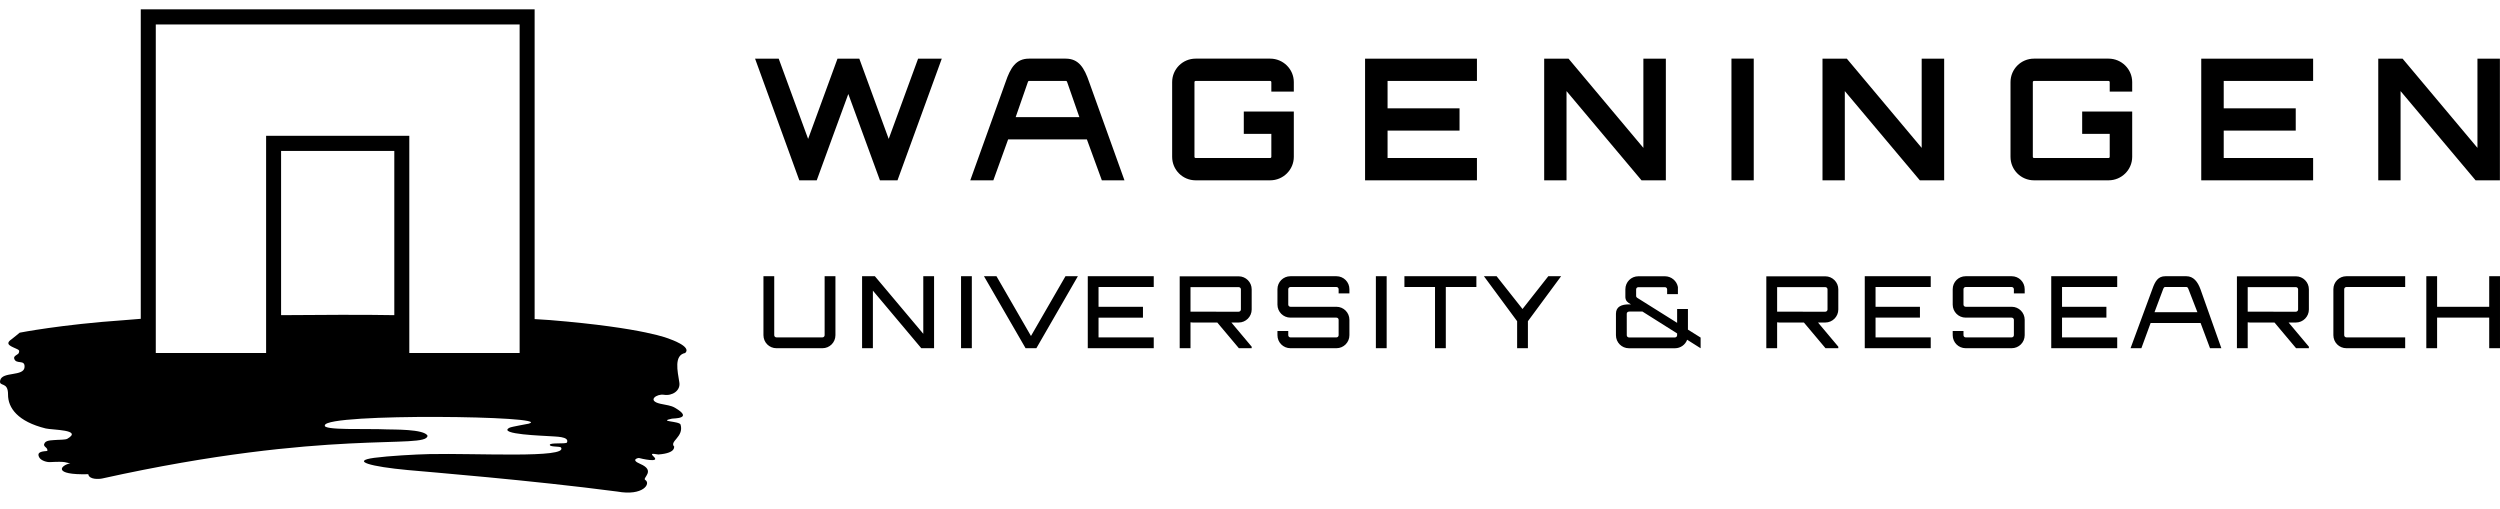
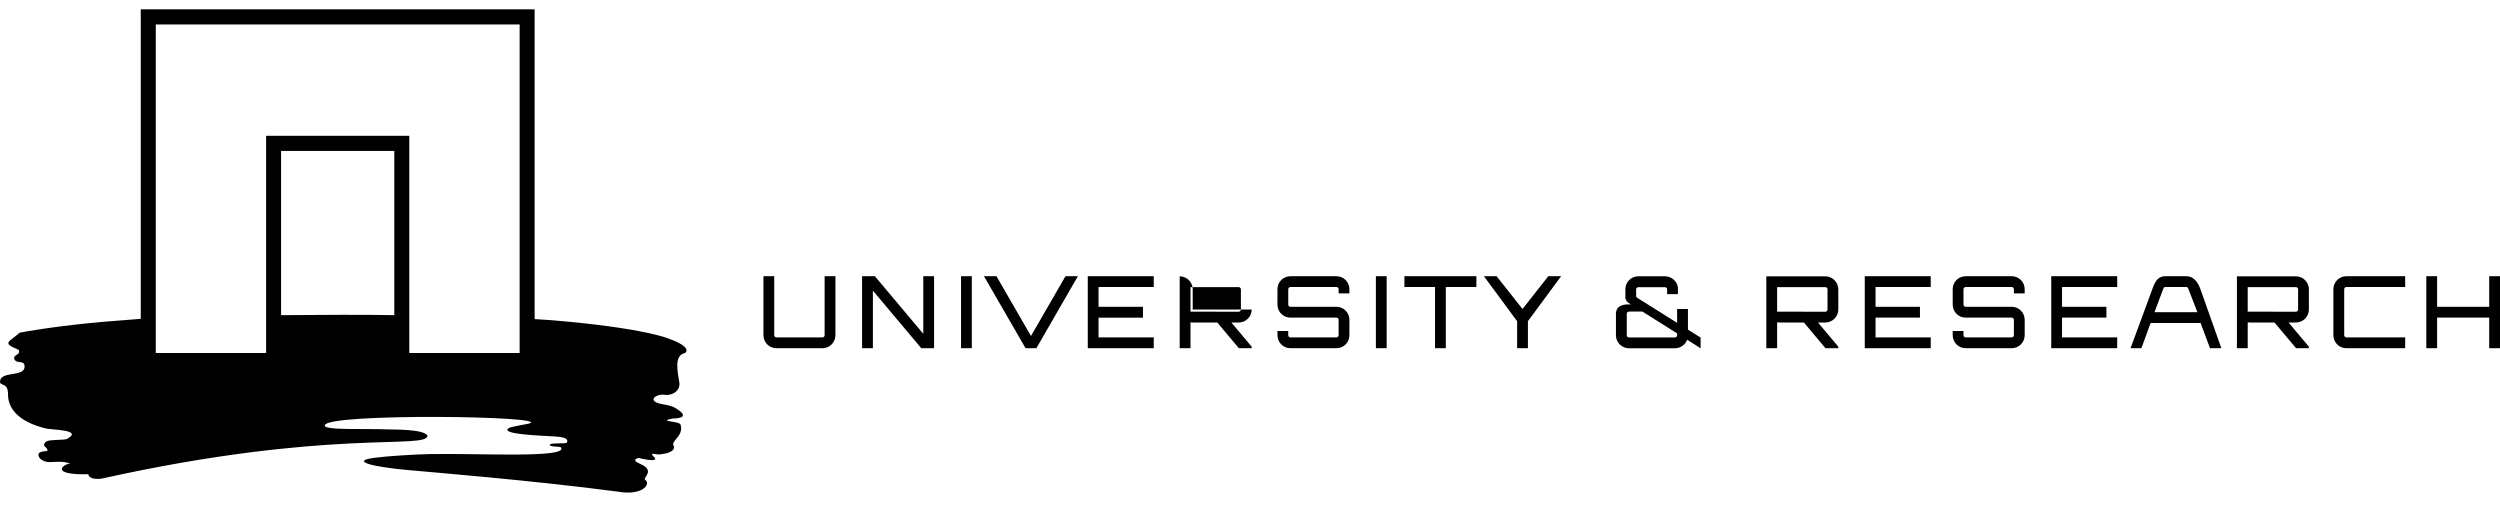
<svg xmlns="http://www.w3.org/2000/svg" width="100%" height="100%" viewBox="0 0 108 22" version="1.1" xml:space="preserve" style="fill-rule:evenodd;clip-rule:evenodd;stroke-linejoin:round;stroke-miterlimit:2;">
  <rect id="Artboard1" x="0" y="0" width="108" height="21.684" style="fill:none;" />
  <clipPath id="_clip1">
    <rect x="0" y="0" width="108" height="21.684" />
  </clipPath>
  <g clip-path="url(#_clip1)">
    <g>
      <path d="M17.682,15.249l0,-9.382l-6.186,0l-0,9.382l-4.766,0l0,-14.193l15.718,-0l-0,14.193l-4.766,0Zm-5.539,-1.634l0,-7.096l4.891,0l-0,7.096c-1.258,-0.025 -3.308,-0.014 -4.891,-0m10.953,0.17l-0,-13.381l-17.015,0l0,13.369l-0.705,0.057c-2.732,0.188 -4.526,0.542 -4.526,0.542c0,-0 -0.306,0.254 -0.345,0.28c-0.344,0.231 0.008,0.317 0.242,0.433c0.092,0.045 0.097,0.07 0.064,0.164c-0.026,0.075 -0.239,0.118 -0.197,0.246c0.085,0.268 0.471,0.011 0.447,0.365c-0.029,0.415 -0.958,0.181 -1.052,0.567c-0.074,0.306 0.343,0.026 0.338,0.613c-0.005,0.585 0.424,1.171 1.626,1.469c0.285,0.07 1.624,0.048 0.935,0.446c-0.083,0.047 -0.359,0.04 -0.451,0.049c-0.133,0.014 -0.435,-0 -0.519,0.121c-0.13,0.187 0.147,0.182 0.105,0.356c-0.157,0.02 -0.492,0.015 -0.346,0.281c0.075,0.135 0.323,0.209 0.463,0.201c0.748,-0.04 0.645,0.026 0.877,0.052c-0.417,0.081 -0.795,0.513 0.777,0.471c0.035,0.238 0.459,0.216 0.605,0.184c9.788,-2.17 14.02,-1.245 14.05,-1.846c-0.137,-0.295 -1.517,-0.263 -1.745,-0.274c-0.896,-0.042 -2.799,0.052 -2.689,-0.178c0.049,-0.536 9.972,-0.403 8.809,-0.07c-0.052,0.015 -0.749,0.131 -0.836,0.177c-0.539,0.288 1.521,0.345 1.735,0.364c0.247,0.022 0.862,0.004 0.752,0.271c-0.035,0.082 -0.772,-0.008 -0.742,0.11c0.026,0.097 0.442,0.044 0.486,0.113c0.298,0.47 -3.649,0.236 -5.691,0.28c-0.598,0.013 -1.769,0.079 -2.38,0.161c-1.031,0.14 -0.152,0.38 1.454,0.529c0.861,0.08 5.285,0.435 9.041,0.928c1.128,0.205 1.465,-0.349 1.212,-0.501c-0.144,-0.085 0.474,-0.397 -0.217,-0.693c-0.44,-0.187 -0.078,-0.264 -0.051,-0.255c0.064,0.02 0.957,0.233 0.626,-0.067c-0.213,-0.194 0.146,-0.08 0.211,-0.085c0.832,-0.064 0.639,-0.378 0.691,-0.327c-0.248,-0.243 0.421,-0.419 0.267,-0.962c-0.046,-0.159 -1.003,-0.127 -0.374,-0.259c0.071,-0.015 0.946,0.009 0.136,-0.467c-0.187,-0.11 -0.366,-0.115 -0.635,-0.176c-0.601,-0.137 -0.15,-0.438 0.148,-0.389c0.365,0.061 0.733,-0.181 0.67,-0.538c-0.076,-0.484 -0.24,-1.171 0.255,-1.267c0.299,-0.277 -0.674,-0.605 -0.674,-0.605c0,0 -1.04,-0.479 -5.173,-0.817l-0.659,-0.042Z" style="fill-rule:nonzero;" />
-       <path d="M40.685,2.534l-1.913,5.256l-0.759,-0l-1.366,-3.73c-0.444,1.226 -0.927,2.51 -1.364,3.73l-0.753,-0l-1.911,-5.256l1.021,-0l1.271,3.467l1.269,-3.467l0.942,-0l1.27,3.467l1.27,-3.467l1.023,-0Zm15.208,1.423l-0.971,0l-0,-0.409c-0,-0.029 -0.022,-0.051 -0.051,-0.051l-3.219,0c-0.03,0 -0.051,0.022 -0.051,0.051l-0,3.227c-0,0.029 0.021,0.051 0.051,0.051l3.219,-0c0.029,-0 0.051,-0.022 0.051,-0.051l-0,-0.992l-1.19,-0l0,-0.964l2.161,-0l-0,1.956c-0,0.562 -0.46,1.015 -1.022,1.015l-3.219,-0c-0.562,-0 -1.015,-0.453 -1.015,-1.015l0,-3.227c0,-0.561 0.453,-1.015 1.015,-1.015l3.219,0c0.562,0 1.022,0.454 1.022,1.015l-0,0.409Zm7.911,-0.46l-3.861,0l-0,1.183l3.109,-0l0,0.963l-3.109,0l-0,1.183l3.861,0l0,0.964l-4.833,-0l0,-5.256l4.833,-0l0,0.963Zm7.19,-0.963l0.971,-0l0,5.256l-1.051,-0l-3.24,-3.855l-0,3.855l-0.965,-0l0,-5.256l1.052,-0l3.233,3.854l0,-3.854Zm4.768,-0.001l0,5.257l-0.963,-0l-0,-5.257l0.963,0Zm7.255,0.001l0.971,-0l0,5.256l-1.051,-0l-3.241,-3.855l0,3.855l-0.964,-0l-0,-5.256l1.051,-0l3.234,3.854l0,-3.854Zm9.094,1.423l-0.971,0l0,-0.409c0,-0.029 -0.022,-0.051 -0.051,-0.051l-3.22,0c-0.029,0 -0.051,0.022 -0.051,0.051l0,3.227c0,0.029 0.022,0.051 0.051,0.051l3.22,-0c0.029,-0 0.051,-0.022 0.051,-0.051l0,-0.992l-1.19,-0l-0,-0.964l2.161,-0l-0,1.956c-0,0.562 -0.46,1.015 -1.022,1.015l-3.22,-0c-0.562,-0 -1.015,-0.453 -1.015,-1.015l0,-3.227c0,-0.561 0.453,-1.015 1.015,-1.015l3.22,0c0.562,0 1.022,0.454 1.022,1.015l-0,0.409Zm7.816,-0.46l-3.862,0l0,1.183l3.111,-0l-0,0.963l-3.111,0l0,1.183l3.862,0l-0,0.964l-4.833,-0l0,-5.256l4.833,-0l-0,0.963Zm7.099,-0.963l0.97,-0l0,5.256l-1.05,-0l-3.241,-3.855l0,3.855l-0.964,-0l-0,-5.256l1.051,-0l3.234,3.854l-0,-3.854Zm-63.149,2.526l0.526,-1.512c0.013,-0.035 0.022,-0.051 0.051,-0.051l1.597,0c0.029,0 0.035,0.014 0.051,0.051l0.527,1.512l-2.752,-0Zm3.176,-1.512c-0.211,-0.62 -0.453,-1.015 -1.015,-1.015l-1.584,0c-0.562,0 -0.804,0.395 -1.014,1.015l-1.524,4.242l0.997,-0l0.638,-1.767l3.403,-0l0.646,1.767l0.977,-0l-1.524,-4.242Z" style="fill-rule:nonzero;" />
-       <path d="M35.624,11.933l0.467,-0l0,2.547c0,0.313 -0.251,0.563 -0.562,0.563l-1.987,-0c-0.31,-0 -0.561,-0.25 -0.561,-0.563l-0,-2.547l0.466,-0l0,2.547c0,0.053 0.043,0.095 0.095,0.095l1.987,0c0.052,0 0.095,-0.042 0.095,-0.095l0,-2.547Zm4.262,-0l0.466,-0l0,3.11l-0.552,-0l-2.091,-2.488l-0,2.488l-0.467,-0l0,-3.11l0.553,-0l2.091,2.487l-0,-2.487Zm2.097,-0l-0,3.11l-0.466,-0l-0,-3.11l0.466,-0Zm4.045,-0l0.536,-0l-1.793,3.11l-0.466,-0l-1.797,-3.11l0.54,-0l1.49,2.582l1.49,-2.582Zm3.814,0.466l-2.385,-0l0,0.855l1.919,-0l-0,0.468l-1.919,-0l0,0.853l2.385,0l-0,0.468l-2.85,-0l-0,-3.11l2.85,-0l-0,0.466Zm1.588,0.004l-0,1.062l2.081,0.001c0.052,0 0.096,-0.043 0.096,-0.095l-0,-0.873c-0,-0.052 -0.044,-0.094 -0.096,-0.094l-2.081,-0.001Zm2.643,0.968c-0,0.306 -0.251,0.562 -0.562,0.562l-0.315,0l0.877,1.044l-0,0.066l-0.553,-0l-0.933,-1.11l-1.062,0c-0.035,0 -0.065,-0.006 -0.095,-0.009l-0,1.119l-0.467,-0l0,-3.106l2.548,-0c0.311,-0 0.562,0.255 0.562,0.561l-0,0.873Zm22.699,-0.968l-0,1.062l2.081,0.001c0.052,0 0.096,-0.043 0.096,-0.095l-0,-0.873c-0,-0.052 -0.044,-0.094 -0.096,-0.094l-2.081,-0.001Zm2.643,0.968c-0,0.306 -0.251,0.562 -0.562,0.562l-0.315,0l0.877,1.044l-0,0.066l-0.553,-0l-0.933,-1.11l-1.062,0c-0.035,0 -0.065,-0.006 -0.095,-0.009l-0,1.119l-0.467,-0l0,-3.106l2.548,-0c0.311,-0 0.562,0.255 0.562,0.561l-0,0.873Zm17.686,-0.968l0,1.062l2.082,0.001c0.052,0 0.095,-0.043 0.095,-0.095l0,-0.873c0,-0.052 -0.043,-0.094 -0.095,-0.094l-2.082,-0.001Zm2.643,0.968c0,0.306 -0.25,0.562 -0.561,0.562l-0.316,0l0.877,1.044l0,0.066l-0.553,-0l-0.933,-1.11l-1.062,0c-0.034,0 -0.065,-0.006 -0.095,-0.009l0,1.119l-0.466,-0l-0,-3.106l2.548,-0c0.311,-0 0.561,0.255 0.561,0.561l0,0.873Zm-41.449,-0.695l-0.466,-0l0,-0.182c0,-0.051 -0.043,-0.095 -0.095,-0.095l-1.987,-0c-0.051,-0 -0.094,0.044 -0.094,0.095l-0,0.666c-0,0.052 0.043,0.093 0.094,0.093l1.987,0c0.311,0 0.561,0.252 0.561,0.563l0,0.665c0,0.311 -0.25,0.562 -0.561,0.562l-1.987,-0c-0.311,-0 -0.561,-0.251 -0.561,-0.562l-0,-0.182l0.467,0l-0,0.182c-0,0.052 0.043,0.095 0.094,0.095l1.987,-0c0.052,-0 0.095,-0.043 0.095,-0.095l0,-0.665c0,-0.052 -0.043,-0.094 -0.095,-0.094l-1.987,-0c-0.311,-0 -0.561,-0.252 -0.561,-0.562l-0,-0.666c-0,-0.311 0.25,-0.561 0.561,-0.561l1.987,0c0.311,0 0.561,0.25 0.561,0.561l0,0.182Zm1.609,-0.743l0,3.11l-0.466,-0l0,-3.11l0.466,-0Zm3.876,-0l0,0.466l-1.321,-0l-0,2.644l-0.466,-0l-0,-2.644l-1.322,-0l-0,-0.466l3.109,-0Zm3.66,-0l-1.434,1.943l-0,1.167l-0.466,-0l-0,-1.167l-1.434,-1.943l0.548,-0l1.119,1.416l1.114,-1.416l0.553,-0Zm15.968,0.466l-2.384,-0l0,0.855l1.918,-0l-0,0.468l-1.918,-0l0,0.853l2.384,0l-0,0.468l-2.85,-0l-0,-3.11l2.85,-0l-0,0.466Zm4.059,0.277l-0.467,-0l-0,-0.182c-0,-0.051 -0.044,-0.095 -0.095,-0.095l-1.987,-0c-0.052,-0 -0.095,0.044 -0.095,0.095l0,0.666c0,0.052 0.043,0.093 0.095,0.093l1.987,0c0.311,0 0.562,0.252 0.562,0.563l-0,0.665c-0,0.311 -0.251,0.562 -0.562,0.562l-1.987,-0c-0.312,-0 -0.561,-0.251 -0.561,-0.562l-0,-0.182l0.466,0l0,0.182c0,0.052 0.043,0.095 0.095,0.095l1.987,-0c0.051,-0 0.095,-0.043 0.095,-0.095l-0,-0.665c-0,-0.052 -0.044,-0.094 -0.095,-0.094l-1.987,-0c-0.312,-0 -0.561,-0.252 -0.561,-0.562l-0,-0.666c-0,-0.311 0.249,-0.561 0.561,-0.561l1.987,0c0.311,0 0.562,0.25 0.562,0.561l-0,0.182Zm3.997,-0.277l-2.384,-0l0,0.855l1.917,-0l0,0.468l-1.917,-0l0,0.853l2.384,0l-0,0.468l-2.85,-0l-0,-3.11l2.85,-0l-0,0.466Zm3.464,1.088l-0.385,-0.993c-0.023,-0.059 -0.043,-0.096 -0.095,-0.096l-0.906,0c-0.052,0 -0.067,0.029 -0.095,0.096l-0.372,0.993l1.853,-0Zm-0.48,-1.554c0.311,-0 0.493,0.237 0.612,0.561l0.903,2.549l-0.49,-0l-0.407,-1.089l-2.159,-0l-0.399,1.089l-0.468,-0l0.94,-2.549c0.121,-0.348 0.251,-0.561 0.562,-0.561l0.906,-0Zm6.916,0.466c-0.051,-0 -0.094,0.044 -0.094,0.095l-0,1.986c-0,0.053 0.043,0.095 0.094,0.095l2.54,0l-0,0.468l-2.54,-0c-0.311,-0 -0.562,-0.25 -0.562,-0.563l0,-1.986c0,-0.31 0.251,-0.561 0.562,-0.561l2.54,-0l-0,0.466l-2.54,-0Zm6.636,-0.466l-0,3.11l-0.466,-0l-0,-1.321l-2.251,-0l-0,1.321l-0.466,-0l-0,-3.11l0.466,-0l-0,1.321l2.251,-0l-0,-1.321l0.466,-0Zm-35.548,2.55c0,0.052 -0.042,0.095 -0.095,0.095l-1.985,0c-0.052,0 -0.095,-0.042 -0.095,-0.095l-0.001,-0.928c-0,-0.014 0.003,-0.026 0.007,-0.037c0.016,-0.034 0.054,-0.058 0.108,-0.058l0.565,-0l1.496,0.944l0,0.079Zm1.015,0.1l-0.548,-0.343l0,-0.892l-0.467,0l0,0.599c0,-0 -1.701,-1.069 -1.712,-1.074l-0.009,-0.005c-0.029,-0.016 -0.05,-0.046 -0.05,-0.082l-0,-0.285c-0,-0.053 0.043,-0.095 0.095,-0.095l1.149,-0c0.052,-0 0.095,0.042 0.095,0.095l0,0.206l0.466,-0l-0,-0.306c-0.047,-0.264 -0.285,-0.466 -0.561,-0.466l-1.149,-0c-0.311,-0 -0.56,0.25 -0.56,0.561l-0,0.35c0.014,0.159 0.089,0.215 0.241,0.304l-0.086,-0.001c-0.311,0 -0.562,0.093 -0.562,0.404l0,0.929c0,0.313 0.25,0.563 0.562,0.563l1.986,-0c0.243,-0 0.449,-0.153 0.528,-0.367l0.001,0l0.581,0.367l-0,-0.462Z" style="fill-rule:nonzero;" />
+       <path d="M35.624,11.933l0.467,-0l0,2.547c0,0.313 -0.251,0.563 -0.562,0.563l-1.987,-0c-0.31,-0 -0.561,-0.25 -0.561,-0.563l-0,-2.547l0.466,-0l0,2.547c0,0.053 0.043,0.095 0.095,0.095l1.987,0c0.052,0 0.095,-0.042 0.095,-0.095l0,-2.547Zm4.262,-0l0.466,-0l0,3.11l-0.552,-0l-2.091,-2.488l-0,2.488l-0.467,-0l0,-3.11l0.553,-0l2.091,2.487l-0,-2.487Zm2.097,-0l-0,3.11l-0.466,-0l-0,-3.11l0.466,-0Zm4.045,-0l0.536,-0l-1.793,3.11l-0.466,-0l-1.797,-3.11l0.54,-0l1.49,2.582l1.49,-2.582Zm3.814,0.466l-2.385,-0l0,0.855l1.919,-0l-0,0.468l-1.919,-0l0,0.853l2.385,0l-0,0.468l-2.85,-0l-0,-3.11l2.85,-0l-0,0.466Zm1.588,0.004l-0,1.062l2.081,0.001c0.052,0 0.096,-0.043 0.096,-0.095l-0,-0.873c-0,-0.052 -0.044,-0.094 -0.096,-0.094l-2.081,-0.001Zm2.643,0.968c-0,0.306 -0.251,0.562 -0.562,0.562l-0.315,0l0.877,1.044l-0,0.066l-0.553,-0l-0.933,-1.11l-1.062,0c-0.035,0 -0.065,-0.006 -0.095,-0.009l-0,1.119l-0.467,-0l0,-3.106c0.311,-0 0.562,0.255 0.562,0.561l-0,0.873Zm22.699,-0.968l-0,1.062l2.081,0.001c0.052,0 0.096,-0.043 0.096,-0.095l-0,-0.873c-0,-0.052 -0.044,-0.094 -0.096,-0.094l-2.081,-0.001Zm2.643,0.968c-0,0.306 -0.251,0.562 -0.562,0.562l-0.315,0l0.877,1.044l-0,0.066l-0.553,-0l-0.933,-1.11l-1.062,0c-0.035,0 -0.065,-0.006 -0.095,-0.009l-0,1.119l-0.467,-0l0,-3.106l2.548,-0c0.311,-0 0.562,0.255 0.562,0.561l-0,0.873Zm17.686,-0.968l0,1.062l2.082,0.001c0.052,0 0.095,-0.043 0.095,-0.095l0,-0.873c0,-0.052 -0.043,-0.094 -0.095,-0.094l-2.082,-0.001Zm2.643,0.968c0,0.306 -0.25,0.562 -0.561,0.562l-0.316,0l0.877,1.044l0,0.066l-0.553,-0l-0.933,-1.11l-1.062,0c-0.034,0 -0.065,-0.006 -0.095,-0.009l0,1.119l-0.466,-0l-0,-3.106l2.548,-0c0.311,-0 0.561,0.255 0.561,0.561l0,0.873Zm-41.449,-0.695l-0.466,-0l0,-0.182c0,-0.051 -0.043,-0.095 -0.095,-0.095l-1.987,-0c-0.051,-0 -0.094,0.044 -0.094,0.095l-0,0.666c-0,0.052 0.043,0.093 0.094,0.093l1.987,0c0.311,0 0.561,0.252 0.561,0.563l0,0.665c0,0.311 -0.25,0.562 -0.561,0.562l-1.987,-0c-0.311,-0 -0.561,-0.251 -0.561,-0.562l-0,-0.182l0.467,0l-0,0.182c-0,0.052 0.043,0.095 0.094,0.095l1.987,-0c0.052,-0 0.095,-0.043 0.095,-0.095l0,-0.665c0,-0.052 -0.043,-0.094 -0.095,-0.094l-1.987,-0c-0.311,-0 -0.561,-0.252 -0.561,-0.562l-0,-0.666c-0,-0.311 0.25,-0.561 0.561,-0.561l1.987,0c0.311,0 0.561,0.25 0.561,0.561l0,0.182Zm1.609,-0.743l0,3.11l-0.466,-0l0,-3.11l0.466,-0Zm3.876,-0l0,0.466l-1.321,-0l-0,2.644l-0.466,-0l-0,-2.644l-1.322,-0l-0,-0.466l3.109,-0Zm3.66,-0l-1.434,1.943l-0,1.167l-0.466,-0l-0,-1.167l-1.434,-1.943l0.548,-0l1.119,1.416l1.114,-1.416l0.553,-0Zm15.968,0.466l-2.384,-0l0,0.855l1.918,-0l-0,0.468l-1.918,-0l0,0.853l2.384,0l-0,0.468l-2.85,-0l-0,-3.11l2.85,-0l-0,0.466Zm4.059,0.277l-0.467,-0l-0,-0.182c-0,-0.051 -0.044,-0.095 -0.095,-0.095l-1.987,-0c-0.052,-0 -0.095,0.044 -0.095,0.095l0,0.666c0,0.052 0.043,0.093 0.095,0.093l1.987,0c0.311,0 0.562,0.252 0.562,0.563l-0,0.665c-0,0.311 -0.251,0.562 -0.562,0.562l-1.987,-0c-0.312,-0 -0.561,-0.251 -0.561,-0.562l-0,-0.182l0.466,0l0,0.182c0,0.052 0.043,0.095 0.095,0.095l1.987,-0c0.051,-0 0.095,-0.043 0.095,-0.095l-0,-0.665c-0,-0.052 -0.044,-0.094 -0.095,-0.094l-1.987,-0c-0.312,-0 -0.561,-0.252 -0.561,-0.562l-0,-0.666c-0,-0.311 0.249,-0.561 0.561,-0.561l1.987,0c0.311,0 0.562,0.25 0.562,0.561l-0,0.182Zm3.997,-0.277l-2.384,-0l0,0.855l1.917,-0l0,0.468l-1.917,-0l0,0.853l2.384,0l-0,0.468l-2.85,-0l-0,-3.11l2.85,-0l-0,0.466Zm3.464,1.088l-0.385,-0.993c-0.023,-0.059 -0.043,-0.096 -0.095,-0.096l-0.906,0c-0.052,0 -0.067,0.029 -0.095,0.096l-0.372,0.993l1.853,-0Zm-0.48,-1.554c0.311,-0 0.493,0.237 0.612,0.561l0.903,2.549l-0.49,-0l-0.407,-1.089l-2.159,-0l-0.399,1.089l-0.468,-0l0.94,-2.549c0.121,-0.348 0.251,-0.561 0.562,-0.561l0.906,-0Zm6.916,0.466c-0.051,-0 -0.094,0.044 -0.094,0.095l-0,1.986c-0,0.053 0.043,0.095 0.094,0.095l2.54,0l-0,0.468l-2.54,-0c-0.311,-0 -0.562,-0.25 -0.562,-0.563l0,-1.986c0,-0.31 0.251,-0.561 0.562,-0.561l2.54,-0l-0,0.466l-2.54,-0Zm6.636,-0.466l-0,3.11l-0.466,-0l-0,-1.321l-2.251,-0l-0,1.321l-0.466,-0l-0,-3.11l0.466,-0l-0,1.321l2.251,-0l-0,-1.321l0.466,-0Zm-35.548,2.55c0,0.052 -0.042,0.095 -0.095,0.095l-1.985,0c-0.052,0 -0.095,-0.042 -0.095,-0.095l-0.001,-0.928c-0,-0.014 0.003,-0.026 0.007,-0.037c0.016,-0.034 0.054,-0.058 0.108,-0.058l0.565,-0l1.496,0.944l0,0.079Zm1.015,0.1l-0.548,-0.343l0,-0.892l-0.467,0l0,0.599c0,-0 -1.701,-1.069 -1.712,-1.074l-0.009,-0.005c-0.029,-0.016 -0.05,-0.046 -0.05,-0.082l-0,-0.285c-0,-0.053 0.043,-0.095 0.095,-0.095l1.149,-0c0.052,-0 0.095,0.042 0.095,0.095l0,0.206l0.466,-0l-0,-0.306c-0.047,-0.264 -0.285,-0.466 -0.561,-0.466l-1.149,-0c-0.311,-0 -0.56,0.25 -0.56,0.561l-0,0.35c0.014,0.159 0.089,0.215 0.241,0.304l-0.086,-0.001c-0.311,0 -0.562,0.093 -0.562,0.404l0,0.929c0,0.313 0.25,0.563 0.562,0.563l1.986,-0c0.243,-0 0.449,-0.153 0.528,-0.367l0.001,0l0.581,0.367l-0,-0.462Z" style="fill-rule:nonzero;" />
    </g>
  </g>
</svg>